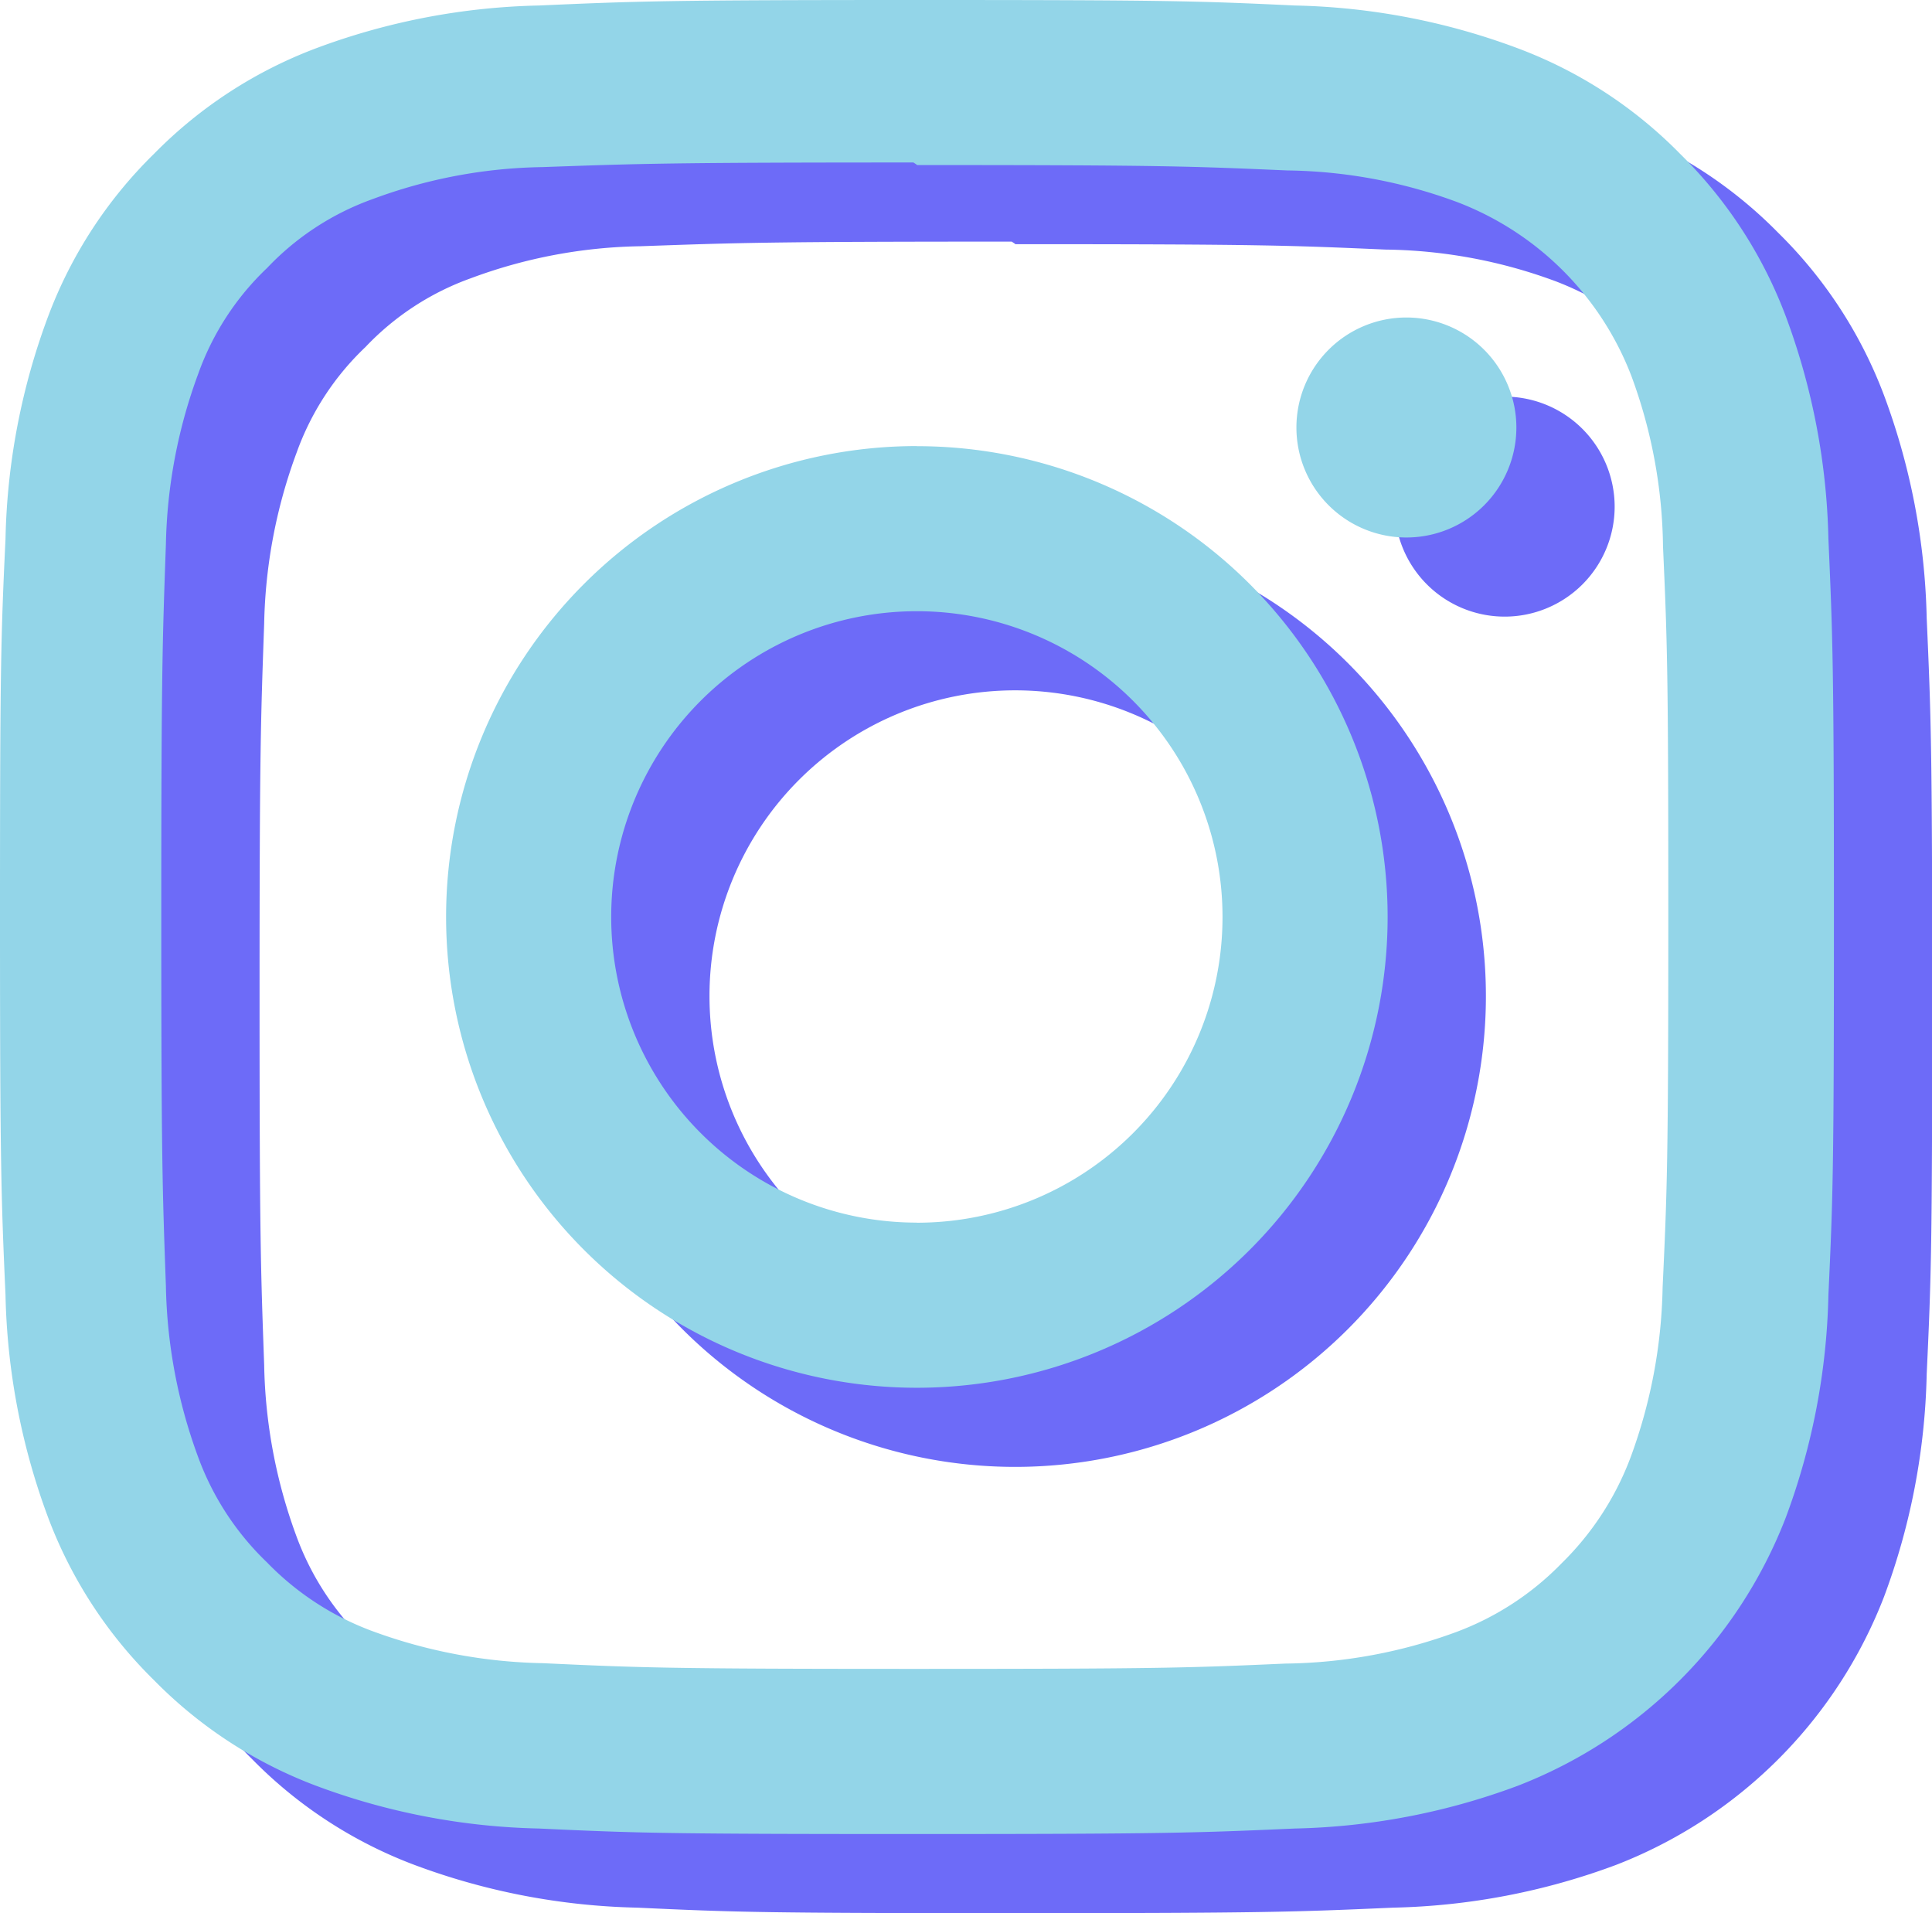
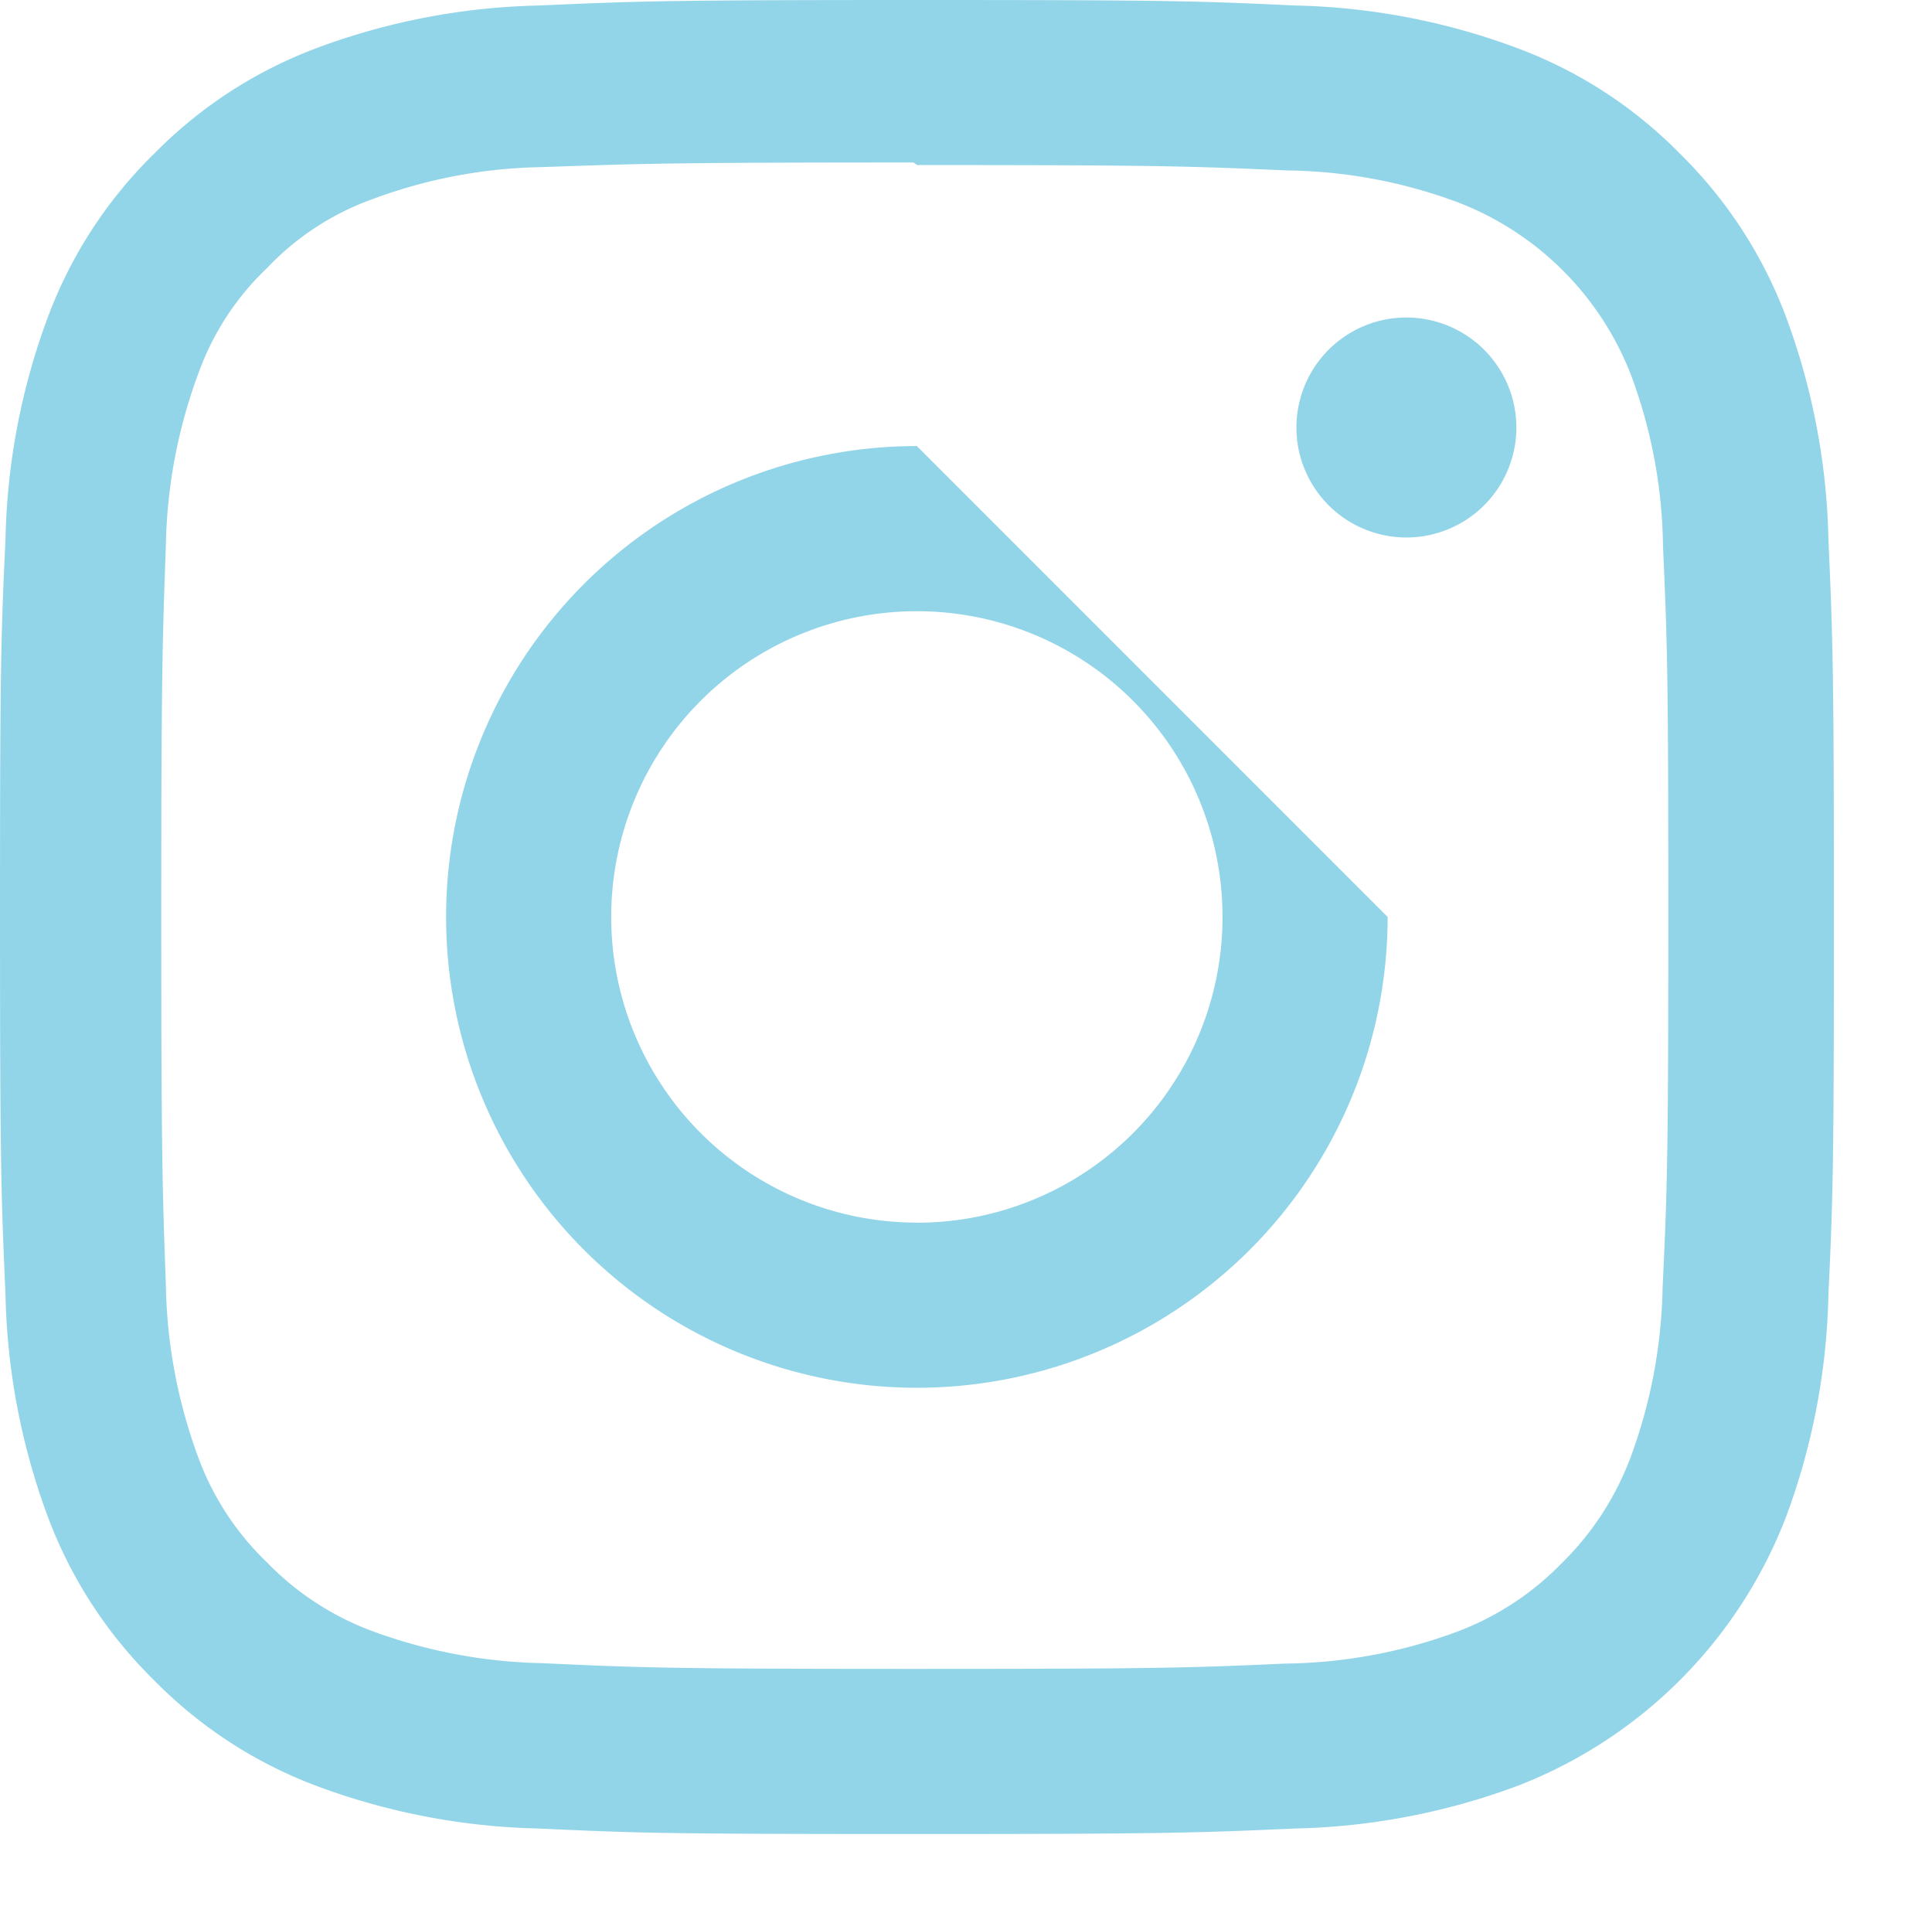
<svg xmlns="http://www.w3.org/2000/svg" width="19.658" height="19.463" viewBox="0 0 19.658 19.463">
  <g transform="translate(21039.623 21065.805)">
-     <path d="M9.329,0C6.795,0,6.478.012,5.483.056A6.879,6.879,0,0,0,3.219.49,4.569,4.569,0,0,0,1.566,1.566,4.552,4.552,0,0,0,.49,3.218,6.859,6.859,0,0,0,.056,5.483C.009,6.478,0,6.795,0,9.329s.012,2.851.056,3.846A6.883,6.883,0,0,0,.49,15.439a4.575,4.575,0,0,0,1.076,1.653,4.562,4.562,0,0,0,1.653,1.076,6.888,6.888,0,0,0,2.265.434c1,.047,1.312.056,3.846.056s2.851-.012,3.846-.056a6.9,6.9,0,0,0,2.265-.434,4.768,4.768,0,0,0,2.729-2.729,6.883,6.883,0,0,0,.434-2.265c.047-1,.056-1.311.056-3.846s-.012-2.851-.056-3.846a6.9,6.9,0,0,0-.434-2.265,4.579,4.579,0,0,0-1.076-1.653A4.545,4.545,0,0,0,15.44.49,6.863,6.863,0,0,0,13.175.056C12.18.009,11.863,0,9.329,0Zm0,1.679c2.49,0,2.787.012,3.77.055a5.14,5.14,0,0,1,1.731.323A3.07,3.07,0,0,1,16.6,3.827a5.151,5.151,0,0,1,.321,1.731c.044.984.054,1.28.054,3.77s-.012,2.787-.058,3.77a5.25,5.25,0,0,1-.327,1.731,2.962,2.962,0,0,1-.7,1.074,2.91,2.91,0,0,1-1.073.7,5.189,5.189,0,0,1-1.738.321c-.99.044-1.282.054-3.777.054s-2.788-.012-3.777-.058a5.29,5.29,0,0,1-1.738-.327,2.889,2.889,0,0,1-1.072-.7,2.833,2.833,0,0,1-.7-1.073,5.294,5.294,0,0,1-.327-1.738c-.035-.98-.047-1.282-.047-3.766s.012-2.788.047-3.779A5.288,5.288,0,0,1,2.018,3.8a2.765,2.765,0,0,1,.7-1.074,2.759,2.759,0,0,1,1.072-.7A5.163,5.163,0,0,1,5.517,1.7c.991-.035,1.283-.047,3.777-.047l.035.023Zm0,2.859a4.79,4.79,0,1,0,4.79,4.79A4.79,4.79,0,0,0,9.329,4.539Zm0,7.9a3.11,3.11,0,1,1,3.11-3.11A3.109,3.109,0,0,1,9.329,12.439Zm6.1-8.089a1.119,1.119,0,1,1-1.119-1.119A1.12,1.12,0,0,1,15.429,4.35Z" transform="translate(-21038.623 -21065)" fill="#6d6bf8" />
-     <path d="M9.329,0C6.795,0,6.478.012,5.483.056A6.879,6.879,0,0,0,3.219.49,4.569,4.569,0,0,0,1.566,1.566,4.552,4.552,0,0,0,.49,3.218,6.859,6.859,0,0,0,.056,5.483C.009,6.478,0,6.795,0,9.329s.012,2.851.056,3.846A6.883,6.883,0,0,0,.49,15.439a4.575,4.575,0,0,0,1.076,1.653,4.562,4.562,0,0,0,1.653,1.076,6.888,6.888,0,0,0,2.265.434c1,.047,1.312.056,3.846.056s2.851-.012,3.846-.056a6.9,6.9,0,0,0,2.265-.434,4.768,4.768,0,0,0,2.729-2.729,6.883,6.883,0,0,0,.434-2.265c.047-1,.056-1.311.056-3.846s-.012-2.851-.056-3.846a6.9,6.9,0,0,0-.434-2.265,4.579,4.579,0,0,0-1.076-1.653A4.545,4.545,0,0,0,15.44.49,6.863,6.863,0,0,0,13.175.056C12.18.009,11.863,0,9.329,0Zm0,1.679c2.49,0,2.787.012,3.77.055a5.14,5.14,0,0,1,1.731.323A3.07,3.07,0,0,1,16.6,3.827a5.151,5.151,0,0,1,.321,1.731c.044.984.054,1.28.054,3.77s-.012,2.787-.058,3.77a5.25,5.25,0,0,1-.327,1.731,2.962,2.962,0,0,1-.7,1.074,2.91,2.91,0,0,1-1.073.7,5.189,5.189,0,0,1-1.738.321c-.99.044-1.282.054-3.777.054s-2.788-.012-3.777-.058a5.29,5.29,0,0,1-1.738-.327,2.889,2.889,0,0,1-1.072-.7,2.833,2.833,0,0,1-.7-1.073,5.294,5.294,0,0,1-.327-1.738c-.035-.98-.047-1.282-.047-3.766s.012-2.788.047-3.779A5.288,5.288,0,0,1,2.018,3.8a2.765,2.765,0,0,1,.7-1.074,2.759,2.759,0,0,1,1.072-.7A5.163,5.163,0,0,1,5.517,1.7c.991-.035,1.283-.047,3.777-.047l.035.023Zm0,2.859a4.79,4.79,0,1,0,4.79,4.79A4.79,4.79,0,0,0,9.329,4.539Zm0,7.9a3.11,3.11,0,1,1,3.11-3.11A3.109,3.109,0,0,1,9.329,12.439Zm6.1-8.089a1.119,1.119,0,1,1-1.119-1.119A1.12,1.12,0,0,1,15.429,4.35Z" transform="translate(-21039.623 -21065.805)" fill="#93d5e8" />
+     <path d="M9.329,0C6.795,0,6.478.012,5.483.056A6.879,6.879,0,0,0,3.219.49,4.569,4.569,0,0,0,1.566,1.566,4.552,4.552,0,0,0,.49,3.218,6.859,6.859,0,0,0,.056,5.483C.009,6.478,0,6.795,0,9.329s.012,2.851.056,3.846A6.883,6.883,0,0,0,.49,15.439a4.575,4.575,0,0,0,1.076,1.653,4.562,4.562,0,0,0,1.653,1.076,6.888,6.888,0,0,0,2.265.434c1,.047,1.312.056,3.846.056s2.851-.012,3.846-.056a6.9,6.9,0,0,0,2.265-.434,4.768,4.768,0,0,0,2.729-2.729,6.883,6.883,0,0,0,.434-2.265c.047-1,.056-1.311.056-3.846s-.012-2.851-.056-3.846a6.9,6.9,0,0,0-.434-2.265,4.579,4.579,0,0,0-1.076-1.653A4.545,4.545,0,0,0,15.44.49,6.863,6.863,0,0,0,13.175.056C12.18.009,11.863,0,9.329,0Zm0,1.679c2.49,0,2.787.012,3.77.055a5.14,5.14,0,0,1,1.731.323A3.07,3.07,0,0,1,16.6,3.827a5.151,5.151,0,0,1,.321,1.731c.044.984.054,1.28.054,3.77s-.012,2.787-.058,3.77a5.25,5.25,0,0,1-.327,1.731,2.962,2.962,0,0,1-.7,1.074,2.91,2.91,0,0,1-1.073.7,5.189,5.189,0,0,1-1.738.321c-.99.044-1.282.054-3.777.054s-2.788-.012-3.777-.058a5.29,5.29,0,0,1-1.738-.327,2.889,2.889,0,0,1-1.072-.7,2.833,2.833,0,0,1-.7-1.073,5.294,5.294,0,0,1-.327-1.738c-.035-.98-.047-1.282-.047-3.766s.012-2.788.047-3.779A5.288,5.288,0,0,1,2.018,3.8a2.765,2.765,0,0,1,.7-1.074,2.759,2.759,0,0,1,1.072-.7A5.163,5.163,0,0,1,5.517,1.7c.991-.035,1.283-.047,3.777-.047l.035.023Zm0,2.859a4.79,4.79,0,1,0,4.79,4.79Zm0,7.9a3.11,3.11,0,1,1,3.11-3.11A3.109,3.109,0,0,1,9.329,12.439Zm6.1-8.089a1.119,1.119,0,1,1-1.119-1.119A1.12,1.12,0,0,1,15.429,4.35Z" transform="translate(-21039.623 -21065.805)" fill="#93d5e8" />
  </g>
</svg>